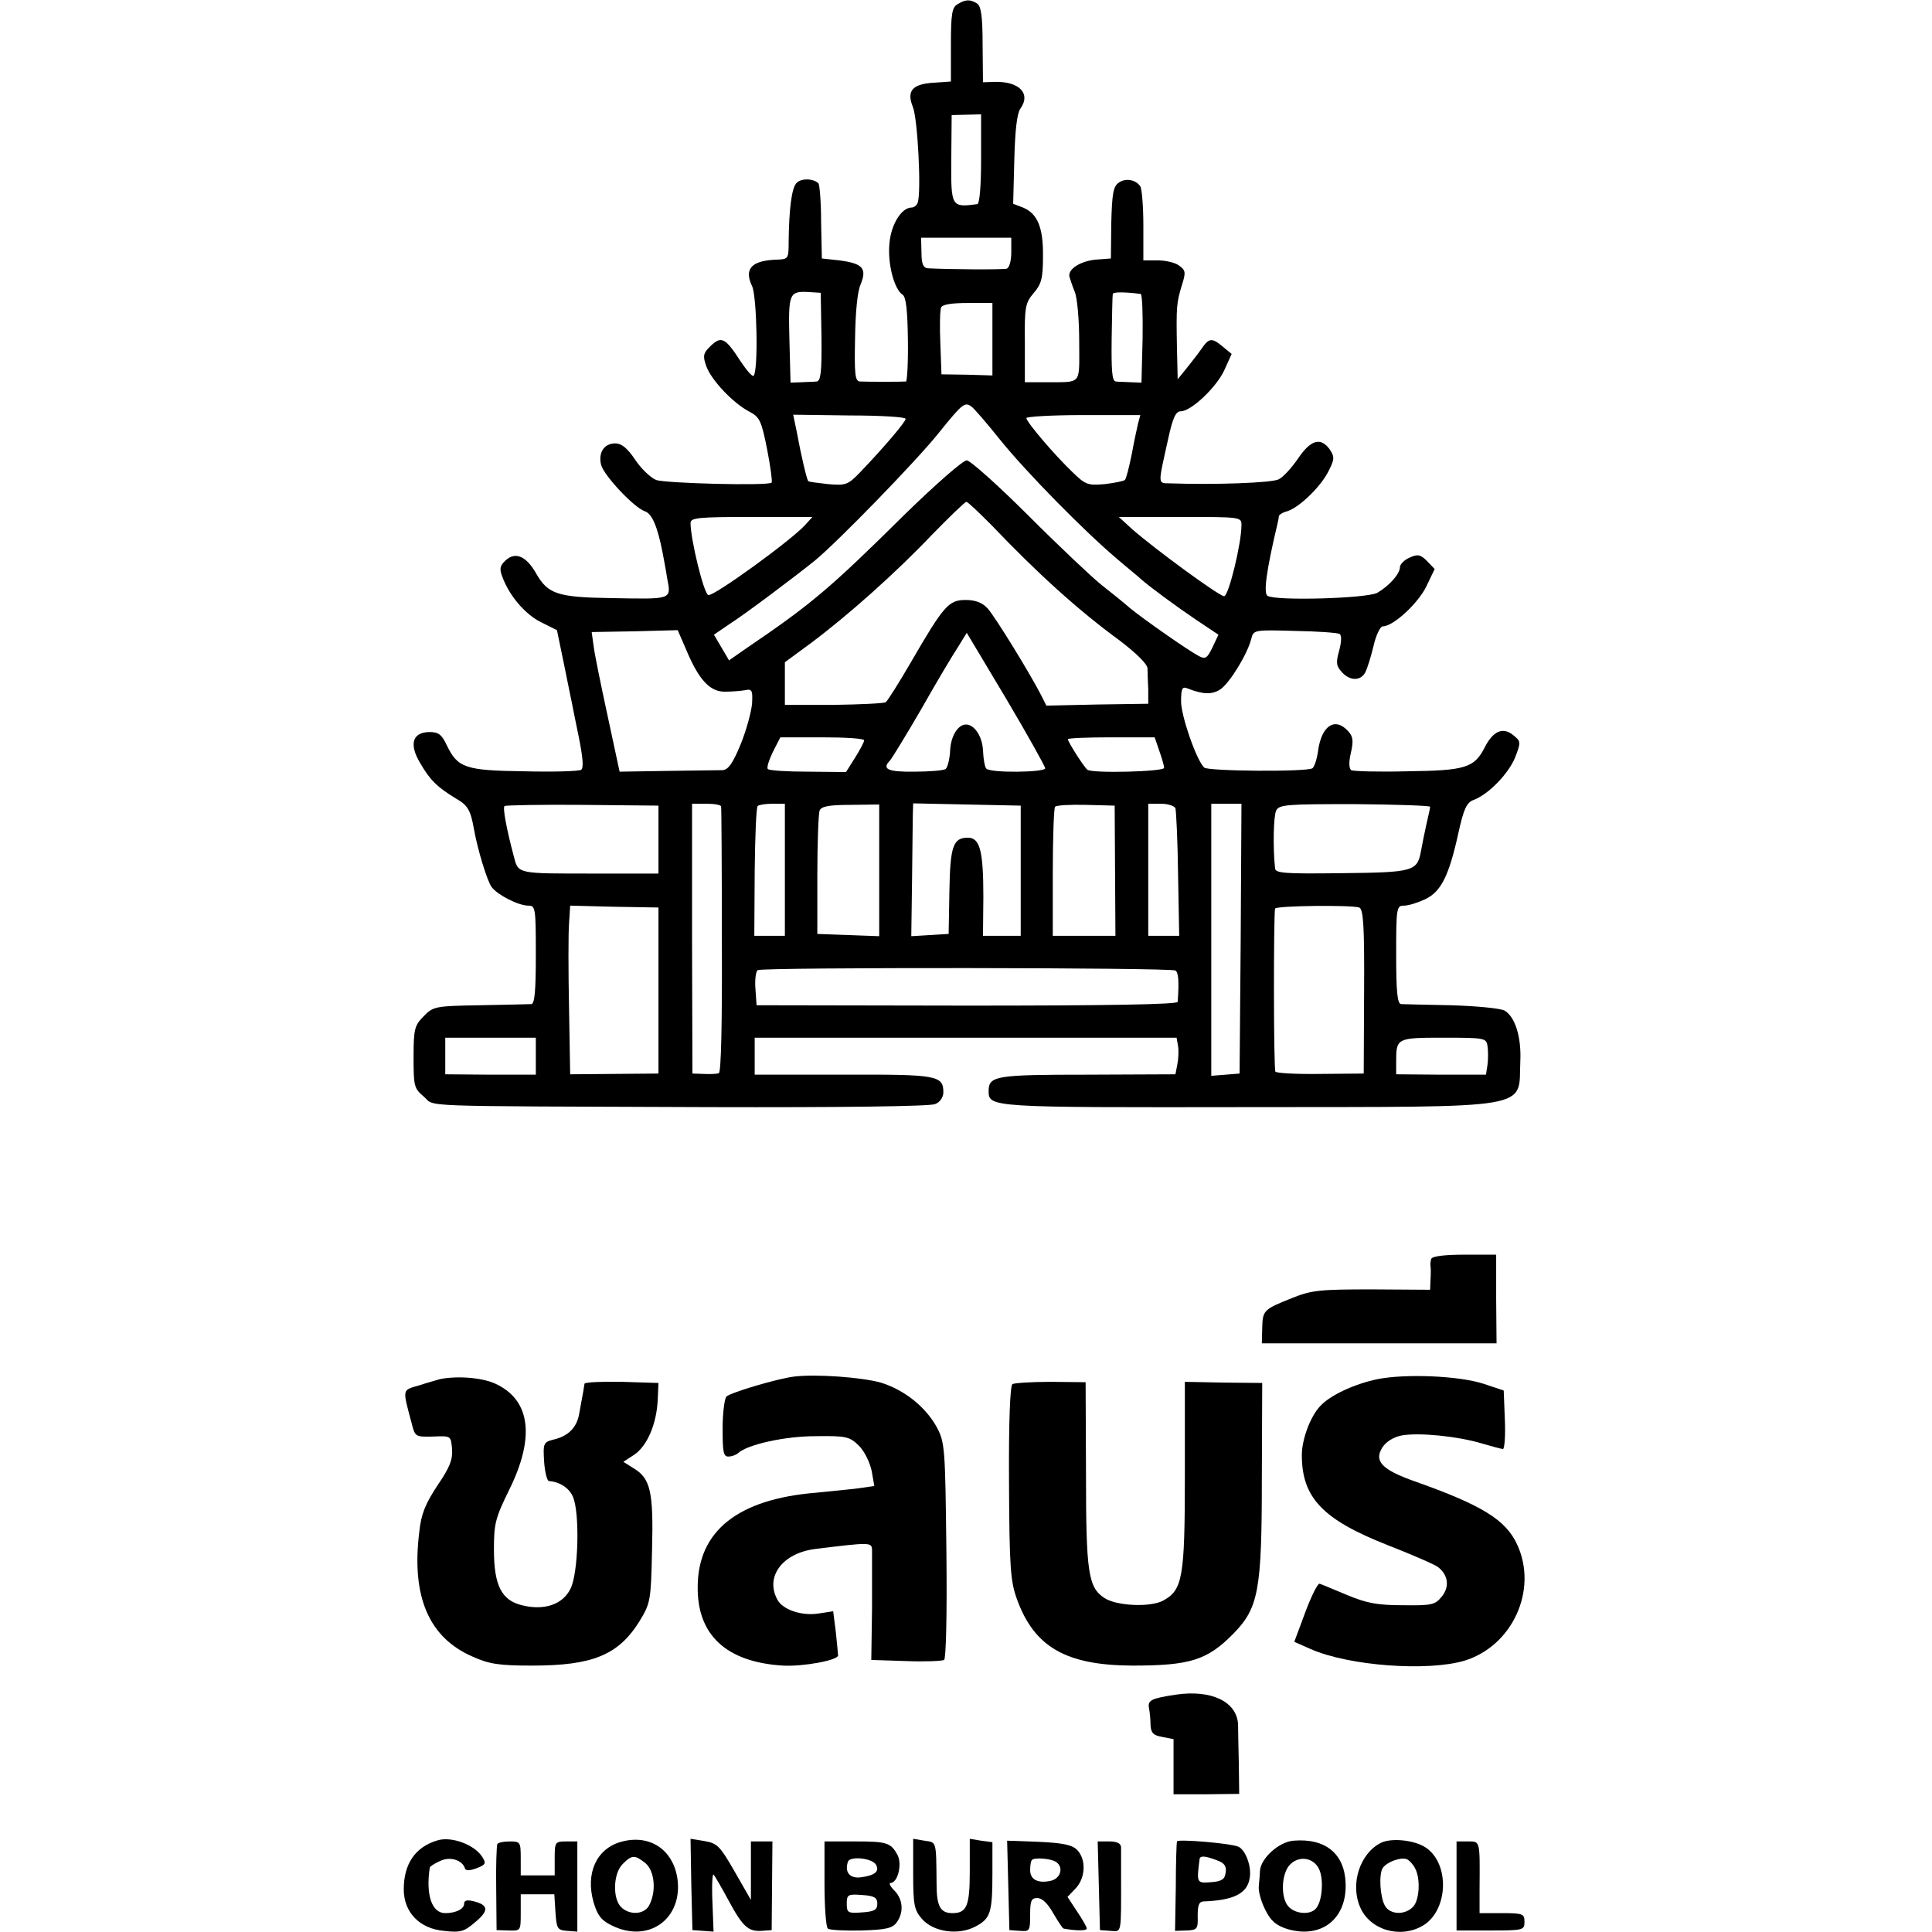
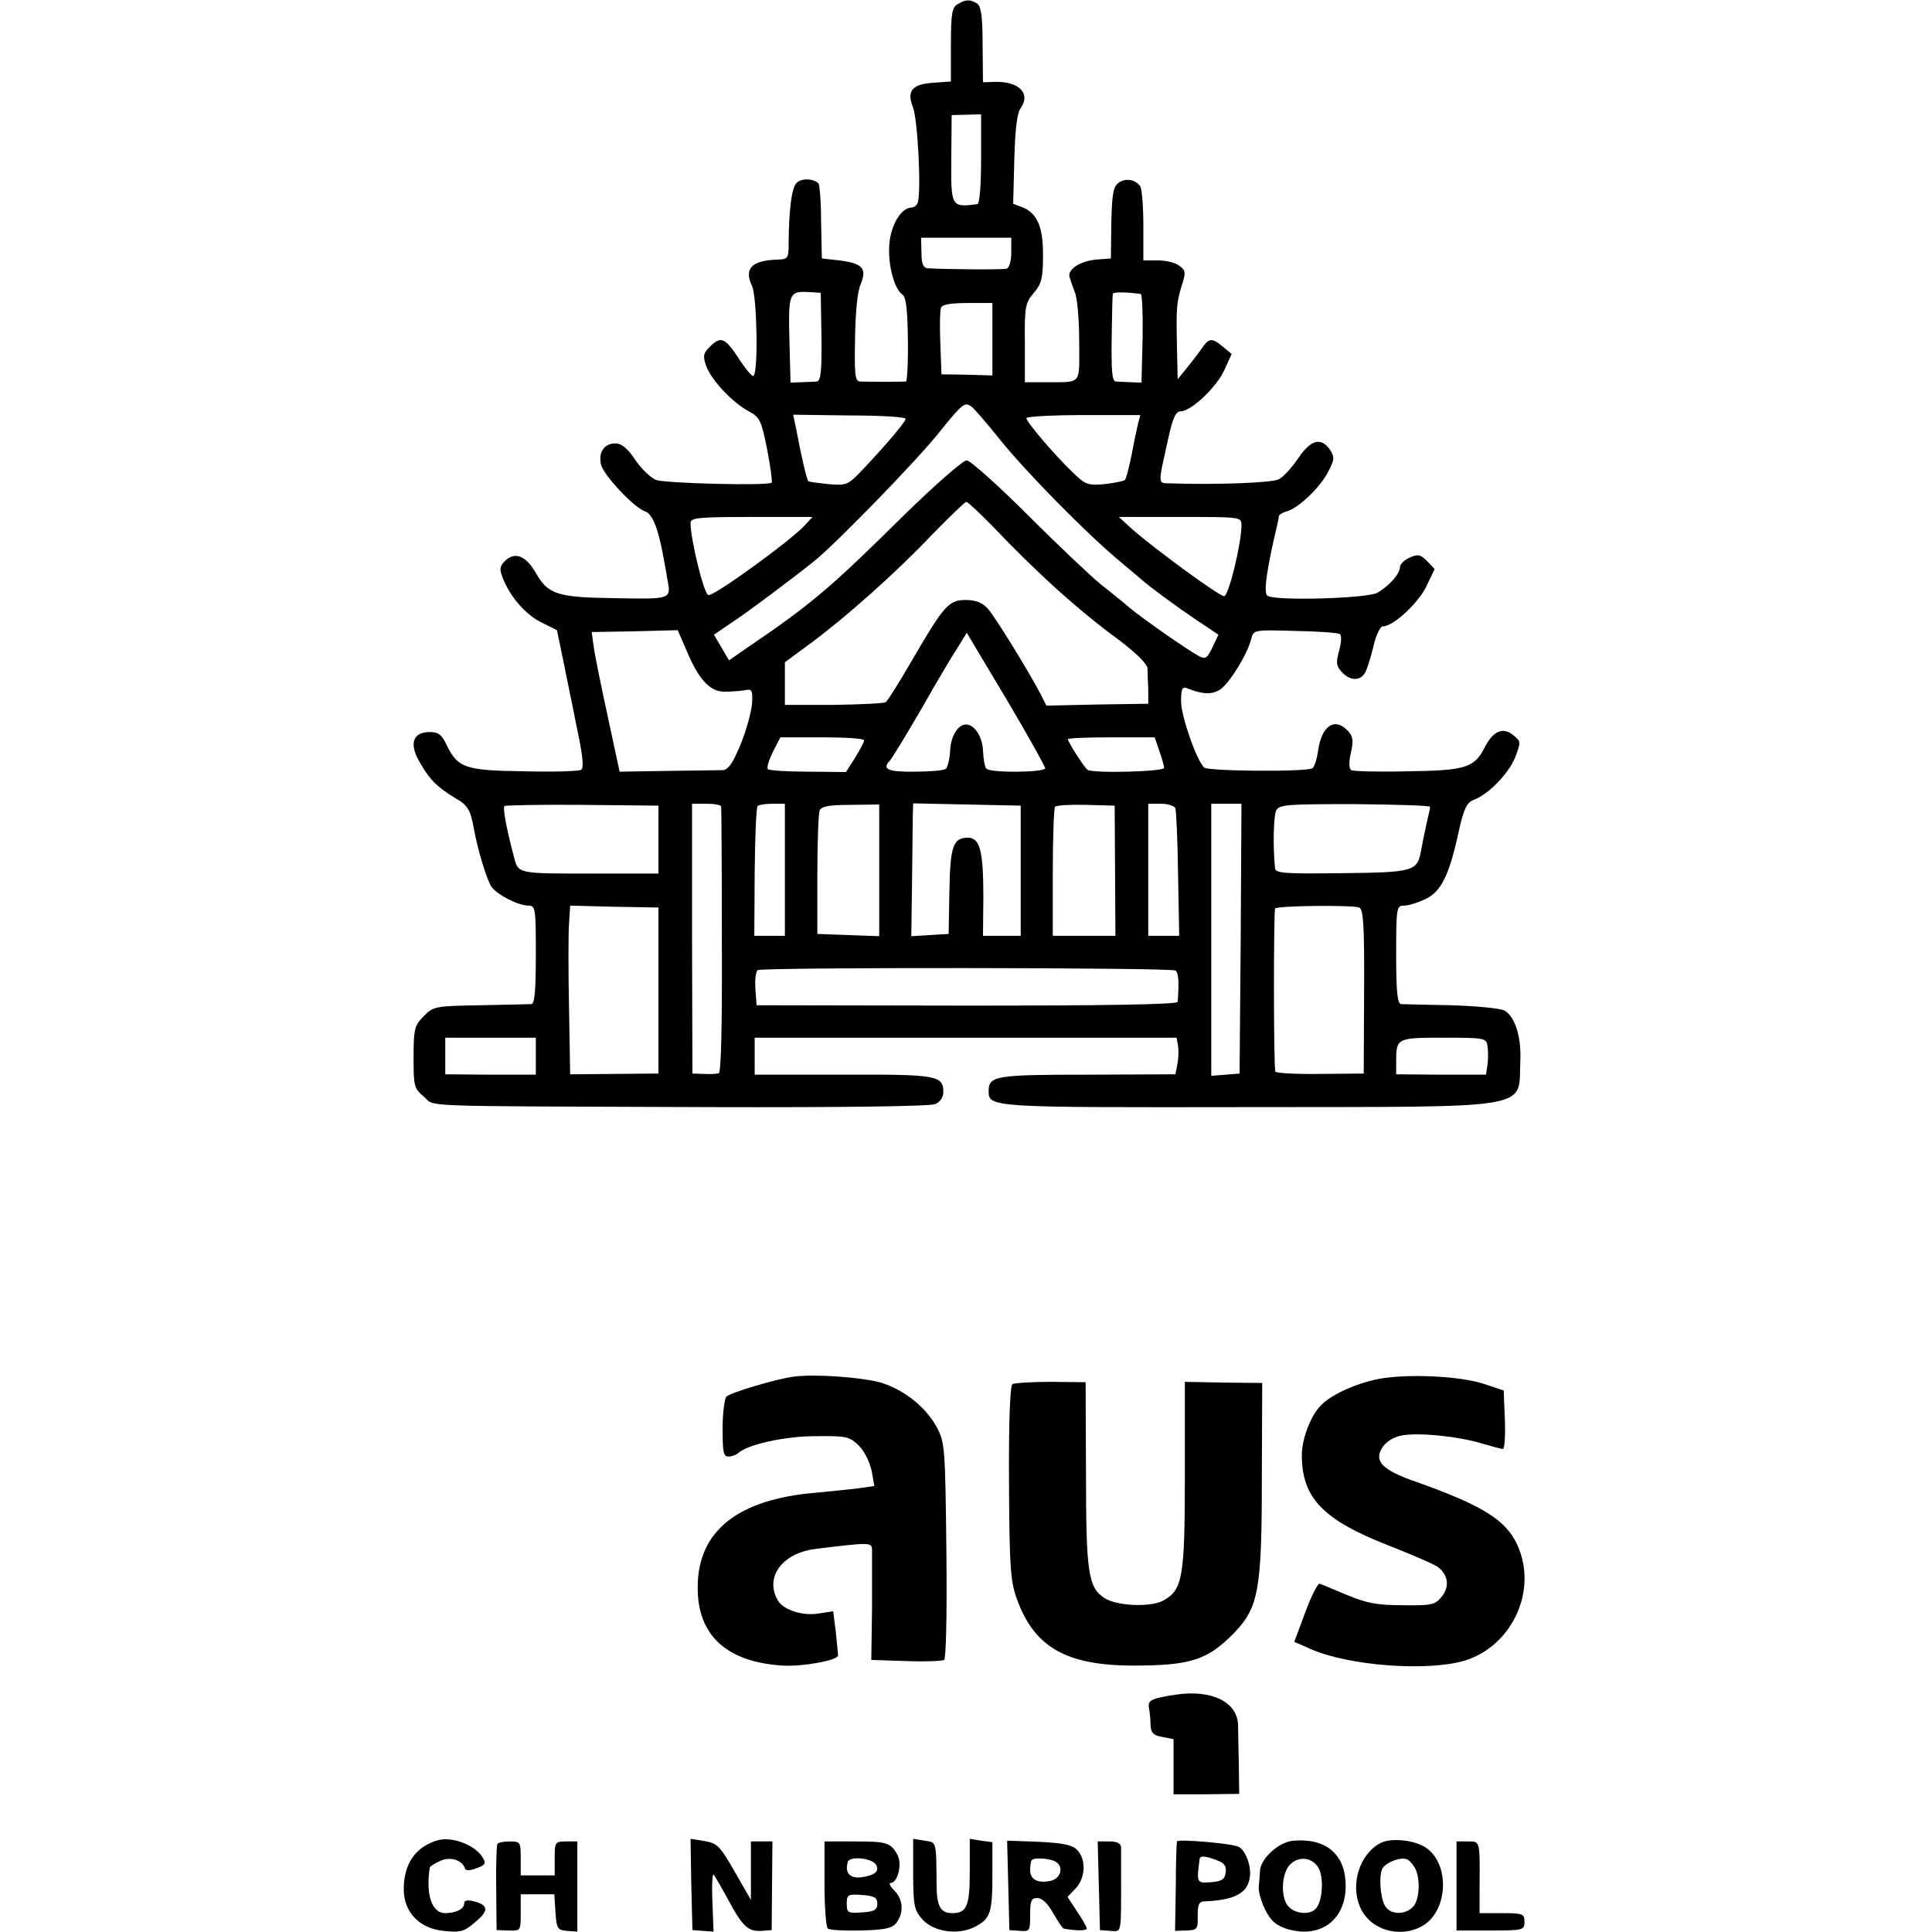
<svg xmlns="http://www.w3.org/2000/svg" version="1.0" width="512pt" height="512pt" viewBox="0 0 512 512" preserveAspectRatio="xMidYMid meet">
  <g transform="translate(0,512) scale(0.1,-0.1)" fill="#000000" stroke="none">
    <path d="M2538 5109 c-15 -8 -18 -25 -18 -108 l0 -97 -42 -3 c-60 -3 -76 -21 -59 -64 13 -30 23 -226 13 -254 -2 -7 -10 -13 -16 -13 -27 0 -55 -45 -59 -96 -5 -54 13 -121 35 -135 9 -6 13 -40 14 -118 1 -61 -2 -111 -5 -112 -9 -1 -103 -1 -122 0 -13 1 -15 18 -13 114 1 68 6 125 15 144 17 42 5 55 -57 63 l-46 5 -2 97 c0 53 -4 99 -7 102 -14 14 -48 14 -59 0 -12 -14 -19 -67 -20 -155 0 -44 -1 -46 -30 -47 -68 -2 -89 -24 -67 -70 13 -27 17 -226 4 -238 -3 -3 -18 14 -34 38 -42 65 -52 69 -83 38 -16 -16 -18 -24 -8 -51 13 -36 70 -97 114 -120 27 -14 32 -24 47 -100 9 -46 14 -85 12 -88 -9 -9 -281 -2 -306 7 -15 6 -40 30 -56 54 -20 30 -36 43 -52 43 -30 0 -46 -24 -38 -57 8 -29 87 -113 116 -123 19 -6 34 -42 47 -110 2 -11 8 -41 12 -67 11 -58 15 -56 -149 -53 -142 2 -167 11 -198 65 -26 46 -55 59 -81 35 -15 -14 -17 -22 -9 -43 19 -52 62 -101 103 -121 l42 -21 19 -92 c10 -51 20 -97 21 -103 1 -5 9 -46 18 -89 11 -55 13 -82 6 -86 -6 -4 -74 -6 -151 -4 -156 2 -176 9 -205 69 -13 28 -22 35 -45 35 -46 0 -56 -32 -25 -83 26 -45 45 -63 94 -93 32 -18 39 -31 48 -81 9 -52 35 -138 47 -154 16 -21 71 -49 97 -49 19 0 20 -6 20 -130 0 -97 -3 -130 -12 -131 -7 0 -68 -2 -136 -3 -118 -2 -124 -3 -149 -29 -24 -24 -27 -33 -27 -108 0 -77 1 -83 27 -105 33 -28 -43 -25 757 -28 347 -1 584 2 598 8 13 5 22 18 22 31 0 45 -16 48 -265 47 l-235 0 0 49 0 49 559 0 559 0 4 -22 c2 -13 1 -35 -2 -49 l-5 -26 -233 -1 c-242 0 -262 -3 -262 -43 0 -44 2 -44 687 -43 772 1 716 -8 722 122 3 64 -14 118 -42 134 -12 6 -75 12 -142 14 -66 1 -126 3 -132 3 -10 1 -13 34 -13 131 0 125 1 130 21 130 12 0 37 8 56 17 42 20 63 62 88 176 14 64 22 80 40 87 40 15 92 69 110 112 16 42 16 43 -5 60 -27 22 -53 11 -75 -32 -28 -55 -51 -62 -205 -64 -76 -2 -144 0 -149 3 -6 4 -7 21 -1 46 7 31 6 43 -7 57 -35 39 -71 15 -80 -52 -3 -22 -10 -43 -15 -46 -15 -10 -278 -8 -287 2 -21 21 -61 137 -61 175 0 34 3 40 16 35 43 -17 66 -17 88 -3 25 17 72 94 82 134 6 24 8 24 116 21 60 -1 113 -5 118 -8 6 -4 5 -21 -1 -44 -9 -32 -8 -41 7 -57 21 -24 50 -24 62 -1 5 9 15 41 22 70 6 28 18 52 24 52 28 0 92 59 115 104 l23 48 -20 21 c-18 18 -25 19 -47 9 -14 -6 -25 -18 -25 -25 0 -18 -29 -50 -60 -68 -28 -15 -269 -22 -291 -8 -11 7 -3 67 26 189 2 8 4 18 4 22 1 4 10 10 22 13 32 10 88 64 109 105 17 33 17 39 4 59 -24 33 -50 26 -84 -24 -17 -25 -40 -50 -51 -55 -17 -10 -174 -15 -286 -11 -36 1 -35 -8 -7 119 12 55 20 72 33 72 28 0 96 65 116 110 l19 42 -23 19 c-30 25 -37 24 -58 -7 -10 -14 -28 -37 -40 -52 l-22 -27 -2 85 c-2 109 -1 117 13 164 11 34 10 40 -7 52 -10 8 -36 14 -57 14 l-38 0 0 93 c0 50 -4 97 -8 103 -12 18 -39 23 -57 10 -15 -10 -18 -30 -20 -107 l-1 -94 -40 -3 c-41 -4 -74 -25 -70 -45 2 -7 8 -25 14 -40 7 -16 12 -75 12 -133 0 -117 9 -106 -89 -107 l-55 0 0 104 c-1 95 1 106 23 132 21 24 25 40 25 97 1 76 -14 114 -53 130 l-26 10 3 116 c2 78 7 123 16 136 29 40 -3 73 -69 71 l-30 -1 -1 100 c0 75 -4 102 -15 109 -18 11 -30 11 -51 -2z m62 -410 c0 -72 -4 -119 -10 -120 -69 -9 -70 -8 -69 119 l1 117 39 1 39 1 0 -118z m80 -248 c0 -22 -5 -40 -12 -43 -11 -3 -156 -2 -209 1 -12 1 -17 11 -17 41 l-1 40 120 0 119 0 0 -39z m-503 -224 c1 -94 -2 -117 -13 -118 -8 -1 -26 -1 -41 -2 l-28 -1 -3 114 c-3 123 -1 129 52 126 l31 -2 2 -117z m846 114 c4 -1 6 -54 5 -118 l-3 -117 -27 1 c-16 1 -34 1 -41 2 -10 1 -12 28 -11 114 1 61 2 115 3 118 1 6 36 5 74 0z m-393 -120 l0 -96 -67 2 -68 1 -3 82 c-2 46 -1 88 2 95 3 8 27 12 70 12 l66 0 0 -96z m-55 -179 c6 -4 40 -43 75 -87 71 -88 225 -244 309 -315 29 -25 59 -49 65 -55 24 -21 93 -72 148 -109 l57 -38 -16 -34 c-14 -29 -19 -32 -37 -22 -28 15 -143 95 -182 127 -17 15 -51 42 -75 61 -24 19 -111 101 -192 182 -81 81 -156 148 -165 148 -10 0 -83 -64 -163 -142 -201 -199 -249 -239 -421 -356 l-46 -32 -20 34 -20 34 41 28 c41 26 174 126 226 168 59 48 271 266 329 339 63 78 69 83 87 69z m-175 -32 c0 -8 -56 -74 -120 -141 -33 -34 -38 -36 -85 -32 -27 3 -52 6 -53 8 -4 4 -19 68 -31 133 l-9 43 149 -2 c82 0 149 -4 149 -9z m616 -12 c-3 -13 -11 -50 -17 -83 -7 -33 -14 -63 -18 -67 -3 -3 -28 -8 -54 -11 -45 -4 -51 -1 -85 32 -49 47 -122 133 -122 143 0 4 68 8 151 8 l151 0 -6 -22z m-389 -269 c122 -128 230 -226 341 -307 43 -33 72 -61 73 -73 0 -10 1 -36 2 -56 l0 -38 -135 -2 -135 -3 -14 28 c-31 60 -122 208 -142 230 -14 15 -32 22 -58 22 -45 0 -58 -15 -145 -165 -32 -55 -62 -103 -67 -106 -5 -3 -67 -6 -138 -7 l-129 0 0 56 0 57 68 50 c98 73 226 187 321 287 47 48 88 88 92 88 4 0 33 -28 66 -61z m-493 0 c-37 -41 -244 -191 -257 -186 -12 4 -47 148 -47 191 0 14 21 16 162 16 l161 0 -19 -21z m1156 -1 c0 -48 -34 -188 -46 -188 -13 0 -185 126 -244 178 l-35 32 163 0 c161 0 162 0 162 -22z m-1471 -331 c33 -79 63 -111 103 -110 18 0 42 2 53 4 18 4 20 -1 18 -36 -2 -22 -15 -70 -30 -107 -21 -51 -33 -68 -48 -69 -11 0 -77 -1 -147 -2 l-126 -2 -32 149 c-18 83 -35 166 -37 185 l-5 36 114 2 114 3 23 -53z m951 -313 c0 -11 -144 -13 -156 -1 -4 3 -8 25 -9 49 -2 37 -23 68 -45 68 -21 0 -40 -30 -42 -68 -1 -24 -7 -46 -12 -50 -6 -4 -44 -7 -83 -7 -71 -1 -87 7 -64 30 5 6 42 66 82 135 39 69 83 143 97 164 l24 39 104 -174 c57 -96 103 -179 104 -185z m-480 74 c0 -5 -11 -25 -24 -46 l-24 -38 -100 1 c-56 0 -104 3 -107 7 -4 3 3 24 13 45 l20 39 111 0 c61 0 111 -3 111 -8z m782 -27 c7 -20 13 -40 13 -46 0 -10 -189 -15 -203 -5 -8 5 -52 74 -52 81 0 3 52 5 115 5 l115 0 12 -35z m-1327 -236 l0 -90 -165 0 c-214 0 -206 -2 -219 48 -19 72 -29 126 -24 131 3 2 96 4 206 3 l202 -2 0 -90z m166 88 c1 -5 2 -164 2 -355 1 -224 -2 -349 -8 -352 -5 -2 -23 -3 -40 -2 l-30 1 -1 358 0 357 38 0 c21 0 38 -3 39 -7z m169 -168 l0 -175 -40 0 -41 0 1 169 c1 93 4 172 8 175 3 3 20 6 39 6 l33 0 0 -175z m250 -1 l0 -175 -82 3 -82 3 0 156 c0 86 3 162 6 171 5 11 24 15 82 15 l76 1 0 -174z m375 -1 l0 -173 -50 0 -50 0 1 103 c0 122 -9 157 -41 157 -39 0 -47 -22 -49 -142 l-2 -113 -49 -3 -50 -3 2 146 c1 80 2 159 2 175 l1 31 142 -3 143 -3 0 -172z m250 0 l1 -173 -83 0 -83 0 0 168 c0 93 3 171 6 174 3 4 40 6 82 5 l76 -2 1 -172z m160 165 c2 -7 6 -86 7 -176 l3 -162 -41 0 -41 0 0 175 0 175 34 0 c18 0 36 -6 38 -12z m173 -345 l-3 -358 -37 -3 -38 -3 0 360 0 361 40 0 40 0 -2 -357z m502 349 c0 -4 -5 -25 -10 -47 -5 -22 -11 -53 -14 -69 -10 -55 -18 -58 -210 -60 -153 -2 -176 0 -177 13 -6 57 -4 139 3 153 8 16 29 17 208 17 110 -1 200 -4 200 -7z m-2045 -487 l0 -220 -117 -1 -117 -1 -3 176 c-2 97 -2 197 0 223 l3 48 117 -3 117 -2 0 -220z m1857 220 c11 -4 14 -47 13 -223 l-1 -217 -114 -1 c-63 -1 -117 2 -120 6 -5 7 -5 408 -1 432 1 8 203 10 223 3z m-487 -167 c8 -5 10 -28 6 -83 -1 -7 -194 -10 -558 -10 l-558 1 -3 43 c-2 24 1 47 6 50 13 8 1094 7 1107 -1z m-1695 -227 l0 -49 -120 0 -120 1 0 48 0 49 120 0 120 0 0 -49z m2522 27 c2 -13 2 -35 0 -50 l-4 -26 -119 0 -119 1 0 33 c0 63 1 64 125 64 110 0 114 -1 117 -22z" />
-     <path d="M3793 1784 c-2 -6 -3 -15 -2 -20 1 -5 1 -21 0 -35 l-1 -27 -154 1 c-138 0 -160 -2 -212 -23 -75 -30 -78 -32 -79 -80 l-1 -40 311 0 311 0 -1 117 0 118 -84 0 c-52 0 -85 -4 -88 -11z" />
    <path d="M2105 1472 c-43 -5 -168 -42 -180 -53 -5 -6 -10 -44 -10 -84 0 -62 2 -75 15 -75 9 0 20 4 26 9 25 23 124 45 206 45 81 1 89 -1 114 -25 15 -15 29 -44 34 -67 l7 -40 -41 -6 c-23 -3 -75 -8 -115 -12 -205 -17 -311 -101 -312 -248 -2 -129 76 -201 226 -210 53 -3 146 14 146 27 0 4 -3 32 -6 62 l-7 55 -39 -6 c-44 -7 -95 10 -109 37 -33 61 14 123 100 134 146 18 150 18 151 -2 0 -10 0 -80 0 -155 l-2 -137 92 -3 c50 -2 95 0 101 3 5 4 8 117 6 290 -3 271 -4 286 -25 326 -30 55 -87 100 -149 119 -50 14 -170 23 -229 16z" />
    <path d="M3650 1465 c-62 -13 -126 -43 -152 -72 -26 -28 -48 -88 -48 -129 0 -113 55 -171 228 -239 64 -25 124 -51 133 -58 27 -21 31 -52 10 -78 -18 -22 -26 -24 -103 -23 -67 0 -95 5 -148 27 -36 15 -69 29 -73 30 -5 1 -22 -33 -38 -76 l-29 -78 43 -19 c102 -45 310 -60 408 -31 127 39 195 187 140 307 -30 66 -93 105 -271 168 -88 31 -110 54 -86 91 10 15 30 27 51 31 46 8 147 -2 211 -21 27 -8 53 -15 57 -15 4 0 7 35 5 78 l-3 77 -54 18 c-65 21 -206 27 -281 12z" />
-     <path d="M1165 1465 c-5 -2 -29 -8 -53 -16 -47 -14 -46 -7 -21 -101 9 -36 10 -36 57 -35 47 2 47 2 50 -33 2 -28 -6 -49 -39 -97 -32 -49 -43 -75 -48 -124 -21 -171 26 -279 141 -329 44 -20 71 -24 158 -24 161 0 229 28 285 118 29 48 30 54 33 188 4 155 -4 190 -49 217 l-27 17 29 19 c34 23 59 81 62 145 l2 45 -97 3 c-54 1 -98 -1 -99 -5 -1 -8 -3 -20 -14 -79 -6 -37 -29 -60 -68 -69 -27 -7 -28 -10 -25 -59 2 -28 8 -51 13 -51 28 -2 53 -18 63 -41 19 -41 15 -203 -6 -244 -20 -42 -70 -59 -129 -44 -54 13 -74 53 -74 147 0 68 3 83 41 160 67 136 56 233 -31 277 -35 19 -105 25 -154 15z" />
    <path d="M2683 1452 c-6 -5 -10 -96 -9 -262 1 -226 4 -261 21 -308 46 -127 130 -175 305 -176 154 0 199 14 269 85 66 68 75 113 75 409 l1 255 -102 1 -103 2 0 -249 c0 -271 -6 -303 -58 -331 -34 -18 -123 -14 -155 7 -43 28 -49 67 -49 329 l-1 243 -92 1 c-50 0 -96 -3 -102 -6z" />
    <path d="M3116 629 c-66 -10 -75 -15 -71 -36 2 -10 4 -30 4 -44 1 -21 7 -28 31 -32 l30 -6 0 -73 0 -73 87 0 87 1 -1 80 c-1 43 -2 90 -2 104 -3 60 -70 93 -165 79z" />
    <path d="M1160 243 c-59 -17 -90 -62 -90 -130 0 -61 42 -104 106 -110 44 -5 54 -2 82 22 38 31 37 46 -1 56 -19 5 -27 3 -27 -6 0 -14 -22 -25 -50 -25 -36 0 -52 49 -41 121 1 3 13 11 27 17 26 13 59 3 66 -19 2 -7 12 -7 31 0 24 9 26 13 15 30 -20 32 -81 55 -118 44z" />
-     <path d="M1646 239 c-65 -18 -95 -83 -73 -160 10 -34 20 -48 47 -61 98 -50 191 17 175 125 -12 76 -74 117 -149 96z m65 -57 c24 -21 29 -75 9 -112 -13 -24 -52 -26 -74 -4 -23 23 -21 89 4 114 25 25 32 25 61 2z" />
    <path d="M1832 126 l3 -121 28 -2 28 -2 -3 79 c-2 44 0 76 3 72 4 -4 21 -34 39 -67 38 -71 53 -84 88 -82 l27 2 1 118 1 117 -28 0 -29 0 0 -77 0 -78 -43 75 c-39 68 -46 75 -80 81 l-37 6 2 -121z" />
    <path d="M2420 154 c0 -82 3 -96 23 -119 30 -35 97 -45 143 -20 39 21 44 36 44 141 l0 82 -30 4 -30 5 0 -87 c0 -91 -8 -110 -46 -110 -32 0 -42 18 -42 78 -1 116 0 109 -32 114 l-30 5 0 -93z" />
    <path d="M3119 240 c-1 -3 -3 -57 -3 -121 l-2 -116 30 1 c29 1 31 4 30 39 0 27 3 37 15 38 81 3 117 21 123 63 5 30 -11 73 -30 82 -20 9 -161 21 -163 14z m106 -50 c20 -7 26 -16 23 -33 -2 -17 -10 -23 -39 -25 -38 -3 -38 -2 -30 61 1 10 15 9 46 -3z" />
    <path d="M3428 242 c-39 -3 -87 -47 -89 -80 0 -9 -2 -27 -3 -40 -2 -13 6 -41 17 -63 15 -30 28 -41 58 -51 91 -27 159 27 155 122 -3 78 -54 119 -138 112z m70 -81 c10 -30 5 -80 -10 -98 -14 -18 -53 -16 -72 3 -23 22 -21 89 3 113 26 26 67 17 79 -18z" />
    <path d="M3659 236 c-55 -28 -81 -108 -55 -169 25 -61 106 -86 167 -50 67 40 72 164 7 207 -30 20 -92 26 -119 12z m91 -67 c15 -27 12 -86 -6 -103 -22 -22 -61 -20 -74 4 -13 24 -16 82 -6 99 10 16 47 30 64 24 7 -3 17 -14 22 -24z" />
    <path d="M1318 233 c-2 -5 -4 -57 -3 -118 l1 -110 32 -1 c32 -1 32 -1 32 47 l0 49 44 0 45 0 3 -47 c3 -44 5 -48 31 -50 l27 -2 0 120 0 119 -30 0 c-29 0 -30 -2 -30 -45 l0 -45 -45 0 -45 0 0 45 c0 43 -1 45 -29 45 -17 0 -31 -3 -33 -7z" />
    <path d="M2185 128 c0 -62 4 -116 9 -119 5 -4 45 -6 89 -5 65 2 82 6 93 21 20 27 17 62 -6 85 -11 11 -15 20 -10 20 19 0 31 49 19 73 -18 34 -28 37 -114 37 l-80 0 0 -112z m136 51 c11 -18 -2 -29 -39 -34 -30 -4 -44 13 -35 41 5 16 63 10 74 -7z m4 -104 c0 -16 -8 -21 -40 -23 -38 -3 -41 -1 -41 23 0 24 3 26 41 23 32 -2 40 -7 40 -23z" />
    <path d="M2672 124 l3 -119 28 -2 c26 -2 27 0 27 43 0 37 3 44 19 44 13 0 28 -15 42 -40 13 -22 25 -41 28 -41 32 -6 61 -6 61 0 0 5 -12 25 -26 46 l-25 38 22 23 c26 28 28 77 3 102 -13 13 -38 18 -101 21 l-84 3 3 -118z m126 62 c21 -13 14 -43 -12 -50 -34 -8 -56 2 -56 28 0 13 2 25 5 27 6 7 49 4 63 -5z" />
    <path d="M2912 123 l3 -118 28 -2 c30 -2 28 -11 28 142 0 36 0 72 0 80 -1 10 -11 15 -31 15 l-31 0 3 -117z" />
    <path d="M3860 122 l0 -118 90 0 c87 0 90 1 90 23 0 21 -4 23 -60 23 l-59 0 0 63 c1 131 2 127 -31 127 l-30 0 0 -118z" />
  </g>
</svg>